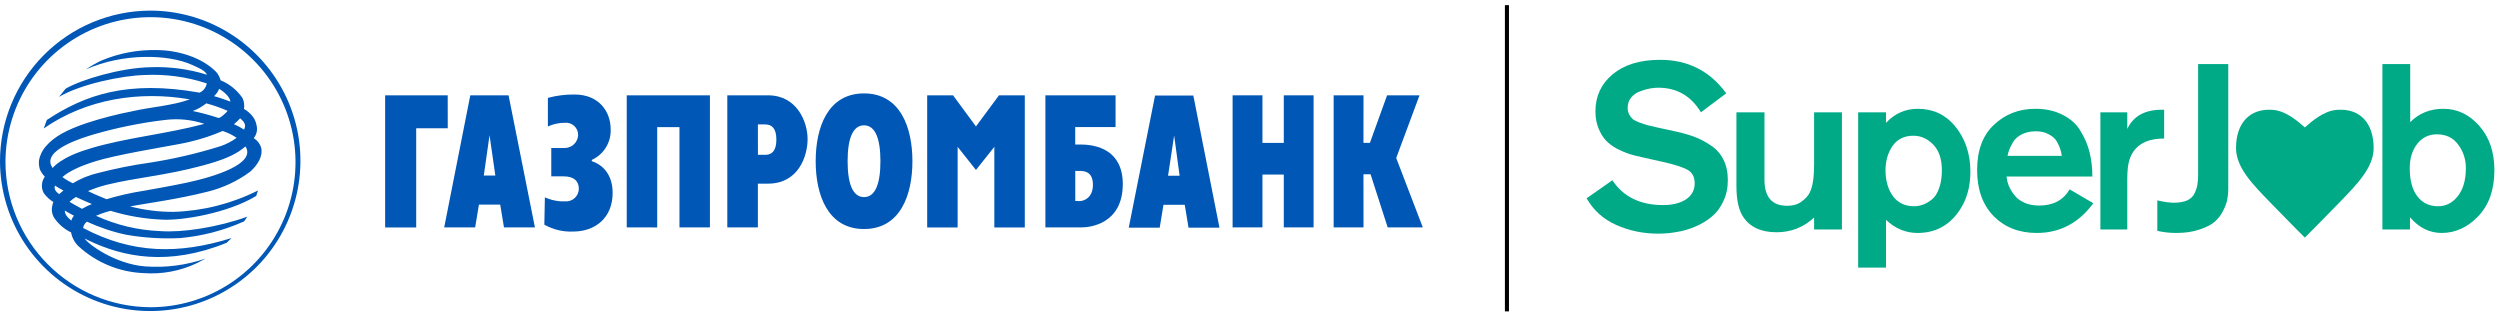
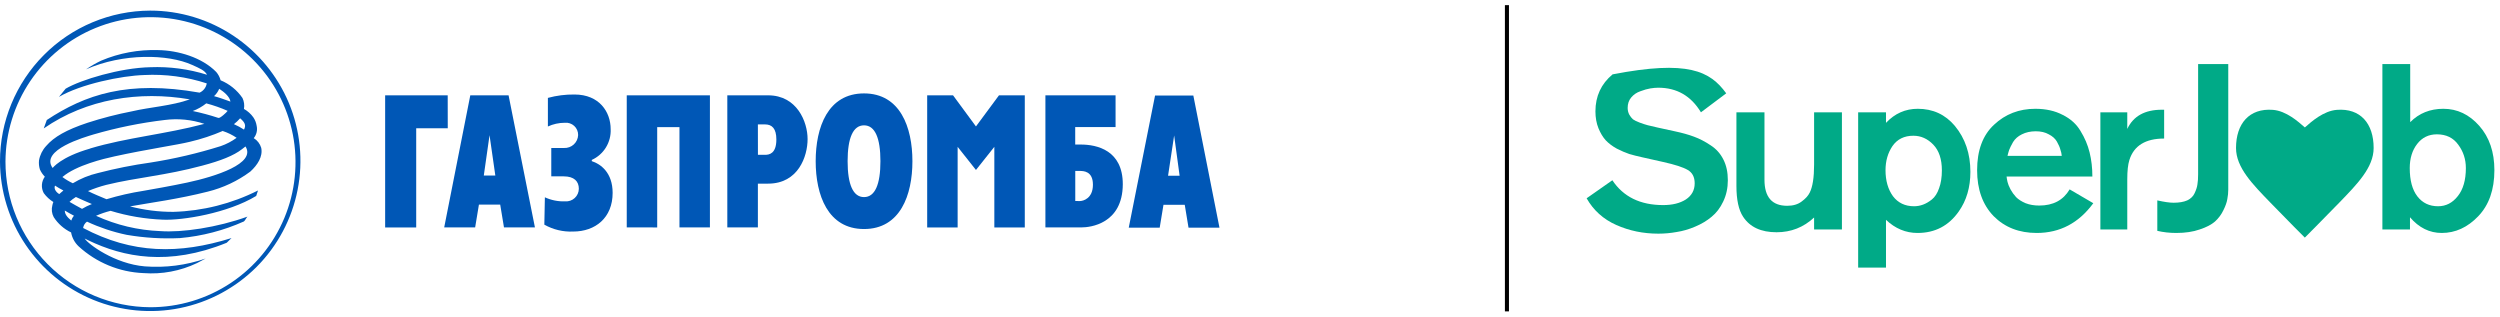
<svg xmlns="http://www.w3.org/2000/svg" width="308" height="39" viewBox="0 0 308 39" fill="none">
-   <path d="M212.67 11.498L209.556 13.836C208.337 11.816 206.585 10.806 204.299 10.806C204.014 10.806 203.69 10.835 203.328 10.892C202.966 10.95 202.557 11.066 202.1 11.239C201.642 11.393 201.262 11.652 200.957 12.018C200.671 12.364 200.528 12.788 200.528 13.288C200.528 13.596 200.595 13.875 200.728 14.125C200.862 14.356 201.014 14.548 201.185 14.702C201.376 14.837 201.652 14.972 202.014 15.106C202.376 15.241 202.699 15.347 202.985 15.424C203.271 15.501 203.68 15.597 204.214 15.713L206.328 16.174C207.242 16.367 208.032 16.588 208.699 16.838C209.385 17.088 210.07 17.444 210.756 17.906C211.441 18.349 211.965 18.936 212.327 19.667C212.689 20.379 212.87 21.225 212.87 22.207C212.87 23.169 212.679 24.044 212.298 24.833C211.937 25.603 211.46 26.228 210.87 26.709C210.299 27.19 209.623 27.594 208.842 27.921C208.08 28.248 207.318 28.47 206.556 28.585C205.813 28.72 205.061 28.787 204.299 28.787C202.452 28.787 200.728 28.431 199.128 27.719C197.529 27.007 196.31 25.911 195.472 24.429L198.643 22.207C199.995 24.246 202.081 25.266 204.899 25.266C206.042 25.266 206.975 25.035 207.699 24.573C208.423 24.092 208.785 23.428 208.785 22.582C208.785 21.812 208.499 21.264 207.928 20.937C207.375 20.61 206.366 20.282 204.899 19.955L202.328 19.378C201.719 19.243 201.185 19.109 200.728 18.974C200.271 18.82 199.757 18.599 199.186 18.31C198.633 18.002 198.176 17.656 197.814 17.271C197.471 16.886 197.176 16.396 196.929 15.799C196.681 15.183 196.557 14.491 196.557 13.721C196.557 11.854 197.262 10.334 198.671 9.161C200.1 7.968 202.052 7.371 204.528 7.371C207.956 7.371 210.67 8.747 212.67 11.498Z" fill="#00AA87" />
+   <path d="M212.67 11.498L209.556 13.836C208.337 11.816 206.585 10.806 204.299 10.806C204.014 10.806 203.69 10.835 203.328 10.892C202.966 10.95 202.557 11.066 202.1 11.239C201.642 11.393 201.262 11.652 200.957 12.018C200.671 12.364 200.528 12.788 200.528 13.288C200.528 13.596 200.595 13.875 200.728 14.125C200.862 14.356 201.014 14.548 201.185 14.702C201.376 14.837 201.652 14.972 202.014 15.106C202.376 15.241 202.699 15.347 202.985 15.424C203.271 15.501 203.68 15.597 204.214 15.713L206.328 16.174C207.242 16.367 208.032 16.588 208.699 16.838C209.385 17.088 210.07 17.444 210.756 17.906C211.441 18.349 211.965 18.936 212.327 19.667C212.689 20.379 212.87 21.225 212.87 22.207C212.87 23.169 212.679 24.044 212.298 24.833C211.937 25.603 211.46 26.228 210.87 26.709C210.299 27.19 209.623 27.594 208.842 27.921C208.08 28.248 207.318 28.47 206.556 28.585C205.813 28.72 205.061 28.787 204.299 28.787C202.452 28.787 200.728 28.431 199.128 27.719C197.529 27.007 196.31 25.911 195.472 24.429L198.643 22.207C199.995 24.246 202.081 25.266 204.899 25.266C206.042 25.266 206.975 25.035 207.699 24.573C208.423 24.092 208.785 23.428 208.785 22.582C208.785 21.812 208.499 21.264 207.928 20.937C207.375 20.61 206.366 20.282 204.899 19.955L202.328 19.378C201.719 19.243 201.185 19.109 200.728 18.974C200.271 18.82 199.757 18.599 199.186 18.31C198.633 18.002 198.176 17.656 197.814 17.271C197.471 16.886 197.176 16.396 196.929 15.799C196.681 15.183 196.557 14.491 196.557 13.721C196.557 11.854 197.262 10.334 198.671 9.161C207.956 7.371 210.67 8.747 212.67 11.498Z" fill="#00AA87" />
  <path d="M226.925 28.268H223.497V26.796C222.202 28.008 220.659 28.614 218.869 28.614C216.964 28.614 215.593 27.979 214.755 26.709C214.203 25.882 213.927 24.612 213.927 22.899V13.836H217.383V22.149C217.383 24.285 218.317 25.353 220.183 25.353C220.907 25.353 221.497 25.18 221.954 24.833C222.431 24.487 222.764 24.121 222.954 23.736C223.316 23.024 223.497 21.87 223.497 20.273V13.836H226.925V28.268Z" fill="#00AA87" />
  <path d="M228.925 13.836H232.354V15.135C233.439 13.981 234.744 13.403 236.267 13.403C238.134 13.403 239.658 14.106 240.838 15.51C242.114 17.05 242.752 18.936 242.752 21.168C242.752 23.073 242.276 24.698 241.324 26.045C240.086 27.816 238.391 28.701 236.239 28.701C234.791 28.701 233.496 28.162 232.354 27.084V32.972H228.925V13.836ZM239.239 20.994C239.239 19.609 238.886 18.551 238.182 17.82C237.477 17.088 236.658 16.723 235.725 16.723C234.601 16.723 233.744 17.146 233.153 17.993C232.582 18.839 232.296 19.83 232.296 20.965C232.296 22.255 232.601 23.323 233.211 24.169C233.839 24.997 234.706 25.41 235.81 25.41C236.191 25.41 236.563 25.343 236.925 25.208C237.286 25.074 237.648 24.862 238.01 24.573C238.391 24.265 238.686 23.804 238.896 23.188C239.124 22.572 239.239 21.841 239.239 20.994Z" fill="#00AA87" />
  <path d="M257.78 21.745H247.209C247.228 21.937 247.267 22.159 247.324 22.409C247.381 22.659 247.505 22.967 247.695 23.332C247.885 23.679 248.114 23.996 248.381 24.285C248.666 24.573 249.057 24.823 249.552 25.035C250.047 25.228 250.609 25.324 251.238 25.324C252.952 25.324 254.199 24.66 254.98 23.332L257.894 25.035C256.104 27.479 253.78 28.701 250.923 28.701C248.752 28.701 246.981 28.008 245.61 26.623C244.257 25.218 243.581 23.332 243.581 20.965C243.581 18.522 244.276 16.655 245.667 15.366C247.057 14.058 248.752 13.403 250.752 13.403C252.047 13.403 253.171 13.654 254.123 14.154C255.094 14.635 255.828 15.299 256.323 16.145C256.837 16.973 257.208 17.848 257.437 18.772C257.665 19.695 257.78 20.686 257.78 21.745ZM247.324 19.205H254.009C253.99 18.955 253.932 18.695 253.837 18.426C253.761 18.137 253.618 17.81 253.409 17.444C253.199 17.079 252.866 16.78 252.409 16.549C251.971 16.299 251.438 16.174 250.809 16.174C250.161 16.174 249.59 16.299 249.095 16.549C248.619 16.78 248.257 17.098 248.009 17.502C247.781 17.906 247.619 18.233 247.524 18.483C247.447 18.714 247.381 18.955 247.324 19.205Z" fill="#00AA87" />
  <path d="M258.766 13.836H262.08V15.886C262.823 14.308 264.242 13.519 266.337 13.519H266.622V17.069C264.318 17.069 262.889 17.954 262.337 19.724C262.166 20.263 262.08 21.052 262.08 22.091V28.268H258.766V13.836Z" fill="#00AA87" />
  <path d="M270.808 7.891H274.522V23.361C274.522 23.746 274.484 24.131 274.408 24.516C274.351 24.901 274.189 25.362 273.922 25.901C273.674 26.421 273.332 26.882 272.894 27.286C272.455 27.671 271.827 27.998 271.008 28.268C270.189 28.556 269.227 28.701 268.123 28.701C267.304 28.701 266.523 28.614 265.78 28.441V24.689C266.637 24.881 267.304 24.977 267.78 24.977C268.465 24.977 269.027 24.881 269.465 24.689C269.903 24.477 270.208 24.179 270.38 23.794C270.57 23.39 270.684 23.034 270.722 22.726C270.779 22.399 270.808 21.985 270.808 21.485V7.891Z" fill="#00AA87" />
  <path d="M293.51 7.891H296.938V15.049C298.024 13.952 299.386 13.403 301.024 13.403C302.738 13.403 304.214 14.106 305.452 15.51C306.69 16.915 307.309 18.733 307.309 20.965C307.309 23.371 306.642 25.266 305.309 26.651C303.995 28.018 302.5 28.701 300.824 28.701C299.319 28.701 298.014 28.056 296.91 26.767V28.268H293.51V7.891ZM296.881 20.706C296.881 22.226 297.195 23.39 297.824 24.198C298.452 25.006 299.3 25.41 300.367 25.41C301.338 25.41 302.147 24.997 302.795 24.169C303.461 23.342 303.795 22.187 303.795 20.706C303.795 19.628 303.481 18.666 302.852 17.82C302.243 16.973 301.366 16.549 300.224 16.549C299.214 16.549 298.405 16.944 297.795 17.733C297.186 18.522 296.881 19.513 296.881 20.706Z" fill="#00AA87" />
  <path d="M287.908 13.533C286.259 13.657 284.773 14.979 283.959 15.701C283.148 14.987 281.661 13.657 280.012 13.533C277.118 13.315 275.478 15.22 275.478 18.234C275.478 20.644 277.526 22.706 279.717 24.969C281.65 26.971 283.955 29.274 283.955 29.274C283.955 29.274 286.26 26.965 288.194 24.969C290.385 22.706 292.432 20.644 292.432 18.234C292.436 15.217 290.803 13.312 287.908 13.533Z" fill="#00AA87" />
  <g clip-path="url(#clip0_71_459)">
    <path d="M1.97622e-05 19.902C0.017 23.559 1.118 27.129 3.162 30.161C5.206 33.193 8.103 35.551 11.487 36.939C14.87 38.326 18.589 38.679 22.173 37.955C25.758 37.23 29.047 35.46 31.627 32.868C34.206 30.276 35.959 26.977 36.665 23.389C37.372 19.801 36.999 16.084 35.595 12.708C34.191 9.331 31.817 6.446 28.775 4.417C25.733 2.389 22.157 1.306 18.5 1.308C13.583 1.326 8.873 3.293 5.405 6.779C1.937 10.265 -0.007 14.985 1.97622e-05 19.902ZM0.674 19.902C0.69 16.37 1.752 12.922 3.727 9.994C5.702 7.066 8.5 4.788 11.768 3.449C15.037 2.111 18.629 1.771 22.091 2.472C25.552 3.174 28.728 4.886 31.217 7.392C33.706 9.898 35.397 13.086 36.075 16.552C36.753 20.018 36.389 23.608 35.028 26.867C33.667 30.127 31.371 32.909 28.429 34.864C25.487 36.819 22.032 37.858 18.5 37.85C13.76 37.823 9.223 35.92 5.882 32.556C2.541 29.193 0.668 24.643 0.674 19.902Z" fill="#0057B6" />
    <path d="M5.767 14.782C10.483 11.669 15.725 9.85 24.591 11.414C24.82 11.31 25.02 11.153 25.174 10.954C25.328 10.756 25.43 10.522 25.473 10.275C22.987 9.46 20.372 9.11 17.759 9.244C14.963 9.325 9.944 10.363 7.263 11.939L8.085 10.928C9.964 9.823 14.822 8.355 18.514 8.281C20.881 8.188 23.246 8.503 25.507 9.21C25.238 8.678 24.597 8.415 23.674 7.998C20.697 6.65 15.145 6.536 10.598 8.543C11.191 8.139 11.815 7.78 12.464 7.472C14.684 6.534 17.082 6.091 19.491 6.172C21.943 6.212 24.88 7.068 26.639 8.867C26.893 9.163 27.077 9.513 27.178 9.891C28.269 10.341 29.206 11.099 29.873 12.074C30.073 12.493 30.136 12.964 30.055 13.421C30.513 13.677 30.909 14.031 31.213 14.459C31.423 14.768 31.561 15.12 31.618 15.489C31.679 15.755 31.679 16.03 31.617 16.296C31.555 16.561 31.433 16.808 31.261 17.019C31.707 17.29 32.036 17.717 32.184 18.218C32.406 19.289 31.725 20.334 30.836 21.142C29.271 22.302 27.492 23.14 25.601 23.608C21.896 24.544 18.622 24.955 16.021 25.427C17.765 25.883 19.561 26.109 21.364 26.101C24.989 25.996 28.547 25.096 31.786 23.466C31.786 23.466 31.671 23.817 31.564 24.14C28.054 26.269 22.462 27.172 20.077 27.064C17.887 26.98 15.718 26.613 13.623 25.973C13.009 26.126 12.409 26.331 11.831 26.586C14.322 27.728 17.014 28.369 19.753 28.472C22.401 28.674 26.78 28.027 30.486 26.687C30.317 26.855 30.23 27.125 30.055 27.279C27.557 28.397 24.891 29.092 22.165 29.334C19.968 29.438 17.765 29.303 15.597 28.93C13.914 28.578 12.277 28.033 10.719 27.306C10.589 27.396 10.48 27.512 10.398 27.647C10.315 27.782 10.262 27.932 10.241 28.088C16.304 31.288 22.037 31.355 28.525 29.328L27.932 29.907C20.784 32.818 15.199 31.692 10.874 29.604C10.723 29.541 10.577 29.47 10.436 29.388C10.833 30.062 14.141 32.514 17.847 32.818C20.386 33.012 22.939 32.682 25.345 31.847L24.267 32.413C22.217 33.393 19.945 33.818 17.678 33.646C14.706 33.527 11.872 32.357 9.681 30.345C9.199 29.887 8.876 29.288 8.758 28.634C7.883 28.216 7.141 27.563 6.616 26.747C6.376 26.299 6.318 25.775 6.454 25.285C6.477 25.148 6.518 25.014 6.575 24.888C6.113 24.602 5.711 24.229 5.39 23.79C5.218 23.475 5.14 23.117 5.164 22.759C5.188 22.402 5.313 22.058 5.524 21.768C5.267 21.507 5.059 21.201 4.911 20.866C4.805 20.512 4.768 20.142 4.804 19.774C4.919 19.101 5.228 18.476 5.693 17.976C6.656 16.864 8.172 15.995 10.766 15.132C12.561 14.55 14.39 14.077 16.243 13.718C18.473 13.192 21.148 13.044 23.392 12.242C17.166 11.171 10.685 12.168 5.39 15.82L5.767 14.782ZM27.003 10.942C26.862 11.287 26.645 11.595 26.369 11.845C27.043 12.027 27.717 12.276 28.39 12.518C28.31 11.912 27.609 11.326 27.003 10.935V10.942ZM7.795 23.459C7.445 23.282 7.105 23.084 6.778 22.867C6.596 23.264 6.939 23.702 7.303 23.911C7.458 23.756 7.633 23.628 7.795 23.486V23.459ZM28.815 15.294C29.248 15.485 29.665 15.71 30.061 15.968C30.344 15.429 30.169 15.072 29.583 14.573C29.352 14.841 29.095 15.085 28.815 15.301V15.294ZM27.468 16.123C26.149 16.692 24.783 17.143 23.385 17.47C21.849 17.854 18.11 18.386 14.094 19.269C12.821 19.545 9.378 20.36 7.687 21.809C8.089 22.108 8.52 22.366 8.974 22.577C9.925 22.003 10.959 21.58 12.039 21.324C14.186 20.765 16.364 20.331 18.561 20.024C21.484 19.564 24.368 18.889 27.191 18.002C27.892 17.761 28.553 17.415 29.152 16.978C28.632 16.624 28.065 16.345 27.468 16.15V16.123ZM10.106 25.73C10.494 25.5 10.899 25.302 11.319 25.137C10.678 24.868 10.018 24.578 9.351 24.268C9.068 24.44 8.804 24.641 8.563 24.868C9.075 25.164 9.58 25.454 10.106 25.73ZM7.984 25.939C7.984 26.35 8.226 26.72 8.779 27.172C8.848 26.952 8.961 26.748 9.109 26.572C8.725 26.377 8.347 26.161 7.984 25.939ZM11.123 18.285C15.637 16.938 20.38 16.541 25.177 15.26C23.606 14.734 21.936 14.571 20.292 14.782C17.329 15.134 14.4 15.729 11.534 16.561C10.47 16.884 4.878 18.474 6.488 20.697C6.488 20.697 7.451 19.35 11.116 18.299L11.123 18.285ZM28.047 13.657C27.194 13.282 26.313 12.973 25.413 12.734C24.911 13.134 24.35 13.453 23.748 13.677C24.814 13.902 25.867 14.185 26.901 14.526C27.083 14.62 27.919 13.852 28.047 13.657ZM30.27 18.023C30.123 18.149 29.971 18.268 29.812 18.38C28.795 19.175 27.178 19.808 24.941 20.401C20.292 21.654 16.924 21.843 13.084 22.779C12.318 22.978 11.568 23.232 10.84 23.54C11.561 23.904 12.336 24.214 13.124 24.544C14.619 24.094 16.143 23.747 17.685 23.507C18.547 23.358 21.195 22.894 23.075 22.489C26.531 21.748 31.591 20.145 30.243 18.043" fill="#0057B6" />
    <path d="M54.726 28.014H58.539L59.004 25.204H61.625L62.09 28.014H65.903L62.656 11.744H57.94L54.726 28.014ZM60.311 16.655L61.025 21.627H59.604L60.311 16.655Z" fill="#0057B6" />
    <path d="M69.494 18.232C69.712 18.241 69.93 18.208 70.136 18.134C70.341 18.059 70.53 17.944 70.691 17.797C70.851 17.649 70.981 17.471 71.073 17.273C71.165 17.074 71.217 16.86 71.226 16.642C71.23 16.429 71.189 16.218 71.105 16.023C71.021 15.828 70.897 15.652 70.74 15.509C70.583 15.366 70.397 15.257 70.195 15.191C69.993 15.125 69.779 15.103 69.568 15.126C68.854 15.128 68.148 15.284 67.5 15.584V12.06C68.569 11.77 69.673 11.63 70.781 11.643C73.846 11.643 75.234 13.805 75.234 15.907C75.27 16.699 75.068 17.484 74.653 18.16C74.239 18.836 73.632 19.373 72.91 19.7V19.855C73.995 20.199 75.477 21.263 75.477 23.763C75.477 26.828 73.348 28.526 70.619 28.526C69.377 28.583 68.144 28.289 67.062 27.677L67.129 24.308C67.91 24.666 68.764 24.837 69.622 24.807C69.837 24.824 70.052 24.796 70.255 24.726C70.459 24.656 70.645 24.545 70.804 24.399C70.963 24.254 71.09 24.078 71.177 23.881C71.265 23.685 71.311 23.473 71.313 23.257C71.313 22.341 70.734 21.728 69.454 21.728H67.918V18.232H69.494Z" fill="#0057B6" />
    <path d="M77.215 11.744H87.462V28.014H83.71V15.665H80.967V28.021L77.215 28.014V11.744Z" fill="#0057B6" />
    <path d="M89.605 28.014H93.371V22.624H94.63C98.356 22.624 99.495 19.256 99.495 17.133C99.495 15.011 98.188 11.744 94.63 11.744H89.605V28.014ZM93.371 15.328H94.26C95.115 15.328 95.648 15.84 95.648 17.187C95.648 18.952 94.745 19.074 94.26 19.074H93.377L93.371 15.328Z" fill="#0057B6" />
    <path d="M106.447 28.216C110.907 28.216 112.41 24.039 112.41 19.862C112.41 15.685 110.907 11.508 106.447 11.508C101.987 11.508 100.492 15.685 100.492 19.862C100.492 24.039 101.994 28.216 106.447 28.216ZM106.447 24.282C105.1 24.282 104.426 22.732 104.426 19.862C104.426 16.992 105.1 15.442 106.447 15.442C107.795 15.442 108.469 16.992 108.469 19.862C108.469 22.732 107.795 24.282 106.447 24.282Z" fill="#0057B6" />
    <path d="M128.794 28.014H133.281C134.252 28.014 138.314 27.61 138.328 22.692C138.328 18.528 135.175 17.807 133.14 17.807H132.466V15.651H137.438V11.744H128.794V28.014ZM132.473 24.76V21.061H133.019C133.463 21.061 134.649 21.061 134.649 22.752C134.649 24.443 133.463 24.773 133.019 24.773L132.473 24.76Z" fill="#0057B6" />
-     <path d="M151.856 11.744H155.534V17.605H158.162V11.744H161.834V28.014H158.162V21.506H155.534V28.014H151.856V11.744Z" fill="#0057B6" />
-     <path d="M170.888 11.744L168.773 17.598H167.978L167.985 11.744H164.306V28.014H167.985L167.978 21.472H168.854L170.962 28.014H175.288L172.013 19.464L174.883 11.744H170.888Z" fill="#0057B6" />
    <path d="M47.45 11.744H55.157L55.164 15.806H51.276V28.021H47.45V11.744Z" fill="#0057B6" />
    <path d="M114.229 11.744H117.415L120.238 15.577L123.074 11.744H126.254V28.021H122.502V18.09L120.238 20.94L117.981 18.09V28.021H114.229V11.744Z" fill="#0057B6" />
    <path d="M139.062 28.048H142.875L143.34 25.231H145.961L146.426 28.048H150.239L147.019 11.771H142.303L139.062 28.048ZM144.654 16.689L145.328 21.647H143.906L144.654 16.689Z" fill="#0057B6" />
  </g>
  <line x1="185.654" y1="0.634" x2="185.654" y2="38.362" stroke="black" stroke-width="0.5" />
  <defs>
    <clipPath id="clip0_71_459">
      <rect width="175.288" height="37.182" fill="white" transform="translate(0 1.308)" />
    </clipPath>
  </defs>
</svg>